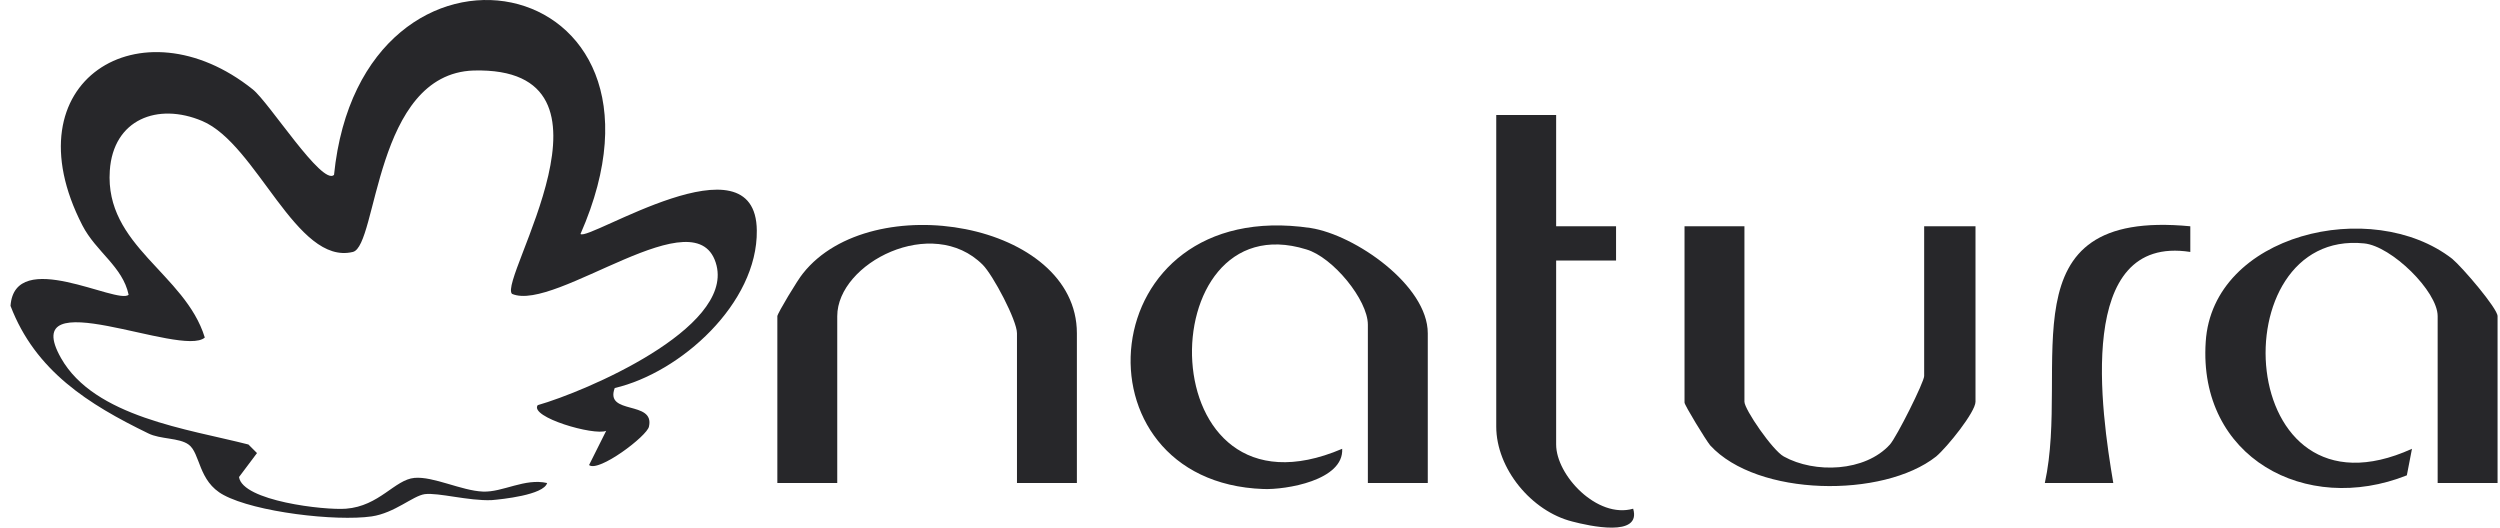
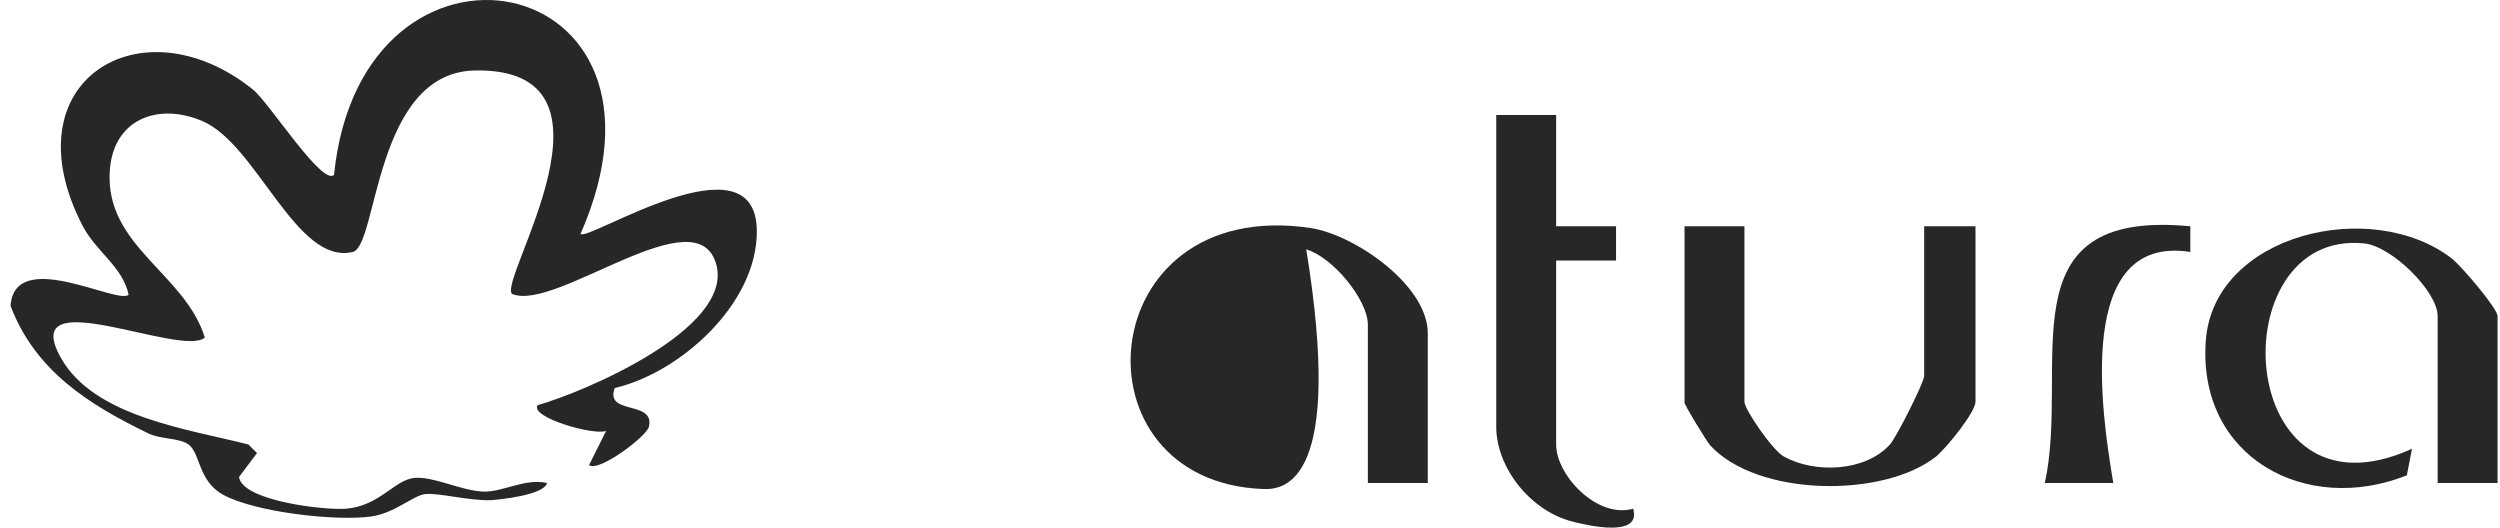
<svg xmlns="http://www.w3.org/2000/svg" fill="none" viewBox="0 0 199 42" height="42" width="199">
  <path fill="#27272A" d="M46.208 18.625C46.821 19.238 60.173 10.586 60.242 18.352C60.31 24.143 54.178 29.661 48.933 30.887C48.115 33.067 52.135 31.841 51.658 33.953C51.522 34.702 47.639 37.631 46.889 37.018L48.252 34.293C47.298 34.702 42.12 33.203 42.802 32.25C46.617 31.16 58.266 26.187 57.04 21.145C55.609 15.355 44.232 24.892 40.758 23.393C39.6 22.303 50.636 5.272 37.693 5.613C29.79 5.886 30.063 19.578 28.087 20.055C23.591 21.145 20.457 11.472 16.097 9.632C12.555 8.134 9.012 9.496 8.74 13.584C8.331 19.578 14.735 21.759 16.302 26.868C14.462 28.503 1.314 22.235 4.857 28.503C7.514 33.203 15.007 34.157 19.776 35.383L20.457 36.065L19.026 37.972C19.299 39.88 25.839 40.629 27.542 40.493C30.199 40.288 31.425 38.176 32.992 38.04C34.491 37.904 36.739 39.062 38.442 39.13C40.009 39.198 41.78 38.04 43.551 38.449C43.279 39.403 39.941 39.743 39.123 39.811C37.284 39.88 34.899 39.198 33.809 39.334C32.856 39.471 31.425 40.833 29.586 41.106C26.724 41.514 20.321 40.765 17.8 39.403C15.757 38.313 15.961 36.065 15.007 35.383C14.258 34.838 12.759 34.975 11.805 34.498C7.037 32.181 2.813 29.525 0.837 24.347C1.178 19.647 9.353 24.279 10.239 23.462C9.762 21.213 7.65 20.055 6.56 17.944C0.633 6.431 11.26 0.027 20.116 7.112C21.411 8.134 25.634 14.81 26.588 13.924C28.768 -7.671 55.541 -2.63 46.208 18.625Z" />
-   <path fill="#27272A" d="M113.651 38.449H108.882V25.846C108.882 23.87 106.089 20.464 103.977 19.851C91.442 15.968 91.374 42.332 106.838 35.724C106.975 38.245 102.342 38.994 100.571 38.926C85.107 38.381 86.81 15.559 104.318 18.148C107.86 18.693 113.651 22.712 113.651 26.527V38.449Z" />
+   <path fill="#27272A" d="M113.651 38.449H108.882V25.846C108.882 23.87 106.089 20.464 103.977 19.851C106.975 38.245 102.342 38.994 100.571 38.926C85.107 38.381 86.81 15.559 104.318 18.148C107.86 18.693 113.651 22.712 113.651 26.527V38.449Z" />
  <path fill="#27272A" d="M198.806 38.449H194.037V25.165C194.037 23.189 190.358 19.579 188.178 19.374C176.665 18.216 177.755 42.196 191.993 35.724L191.585 37.836C183.546 41.038 174.962 36.405 175.575 27.209C176.12 18.625 188.792 15.627 195.195 20.6C196.013 21.282 198.806 24.552 198.806 25.165V38.449Z" />
-   <path fill="#27272A" d="M85.72 38.449H80.951V26.527C80.951 25.505 79.044 21.895 78.226 21.077C74.207 17.058 66.645 20.941 66.645 25.165V38.449H61.877V25.165C61.877 24.96 63.511 22.235 63.92 21.758C69.37 14.878 85.72 17.671 85.72 26.527V38.449Z" />
  <path fill="#27272A" d="M138.857 18.012V31.977C138.857 32.59 141.105 35.86 141.99 36.337C144.443 37.7 148.462 37.563 150.438 35.383C150.983 34.77 153.163 30.41 153.163 29.933V18.012H157.25V31.977C157.25 32.795 155.002 35.588 154.116 36.337C149.893 39.675 139.878 39.539 136.132 35.452C135.791 35.043 134.088 32.25 134.088 32.045V18.012H138.857Z" />
  <path fill="#27272A" d="M119.101 9.156H123.869V18.012H128.638V20.737H123.869V35.383C123.869 37.836 127.139 41.31 130 40.493C130.682 42.809 126.458 41.855 125.164 41.515C121.894 40.697 119.101 37.291 119.101 33.953V9.156Z" />
  <path fill="#27272A" d="M174.349 18.012V20.055C165.152 18.625 167.264 32.795 168.218 38.449H162.768C164.812 29.116 159.362 16.581 174.349 18.012Z" />
</svg>